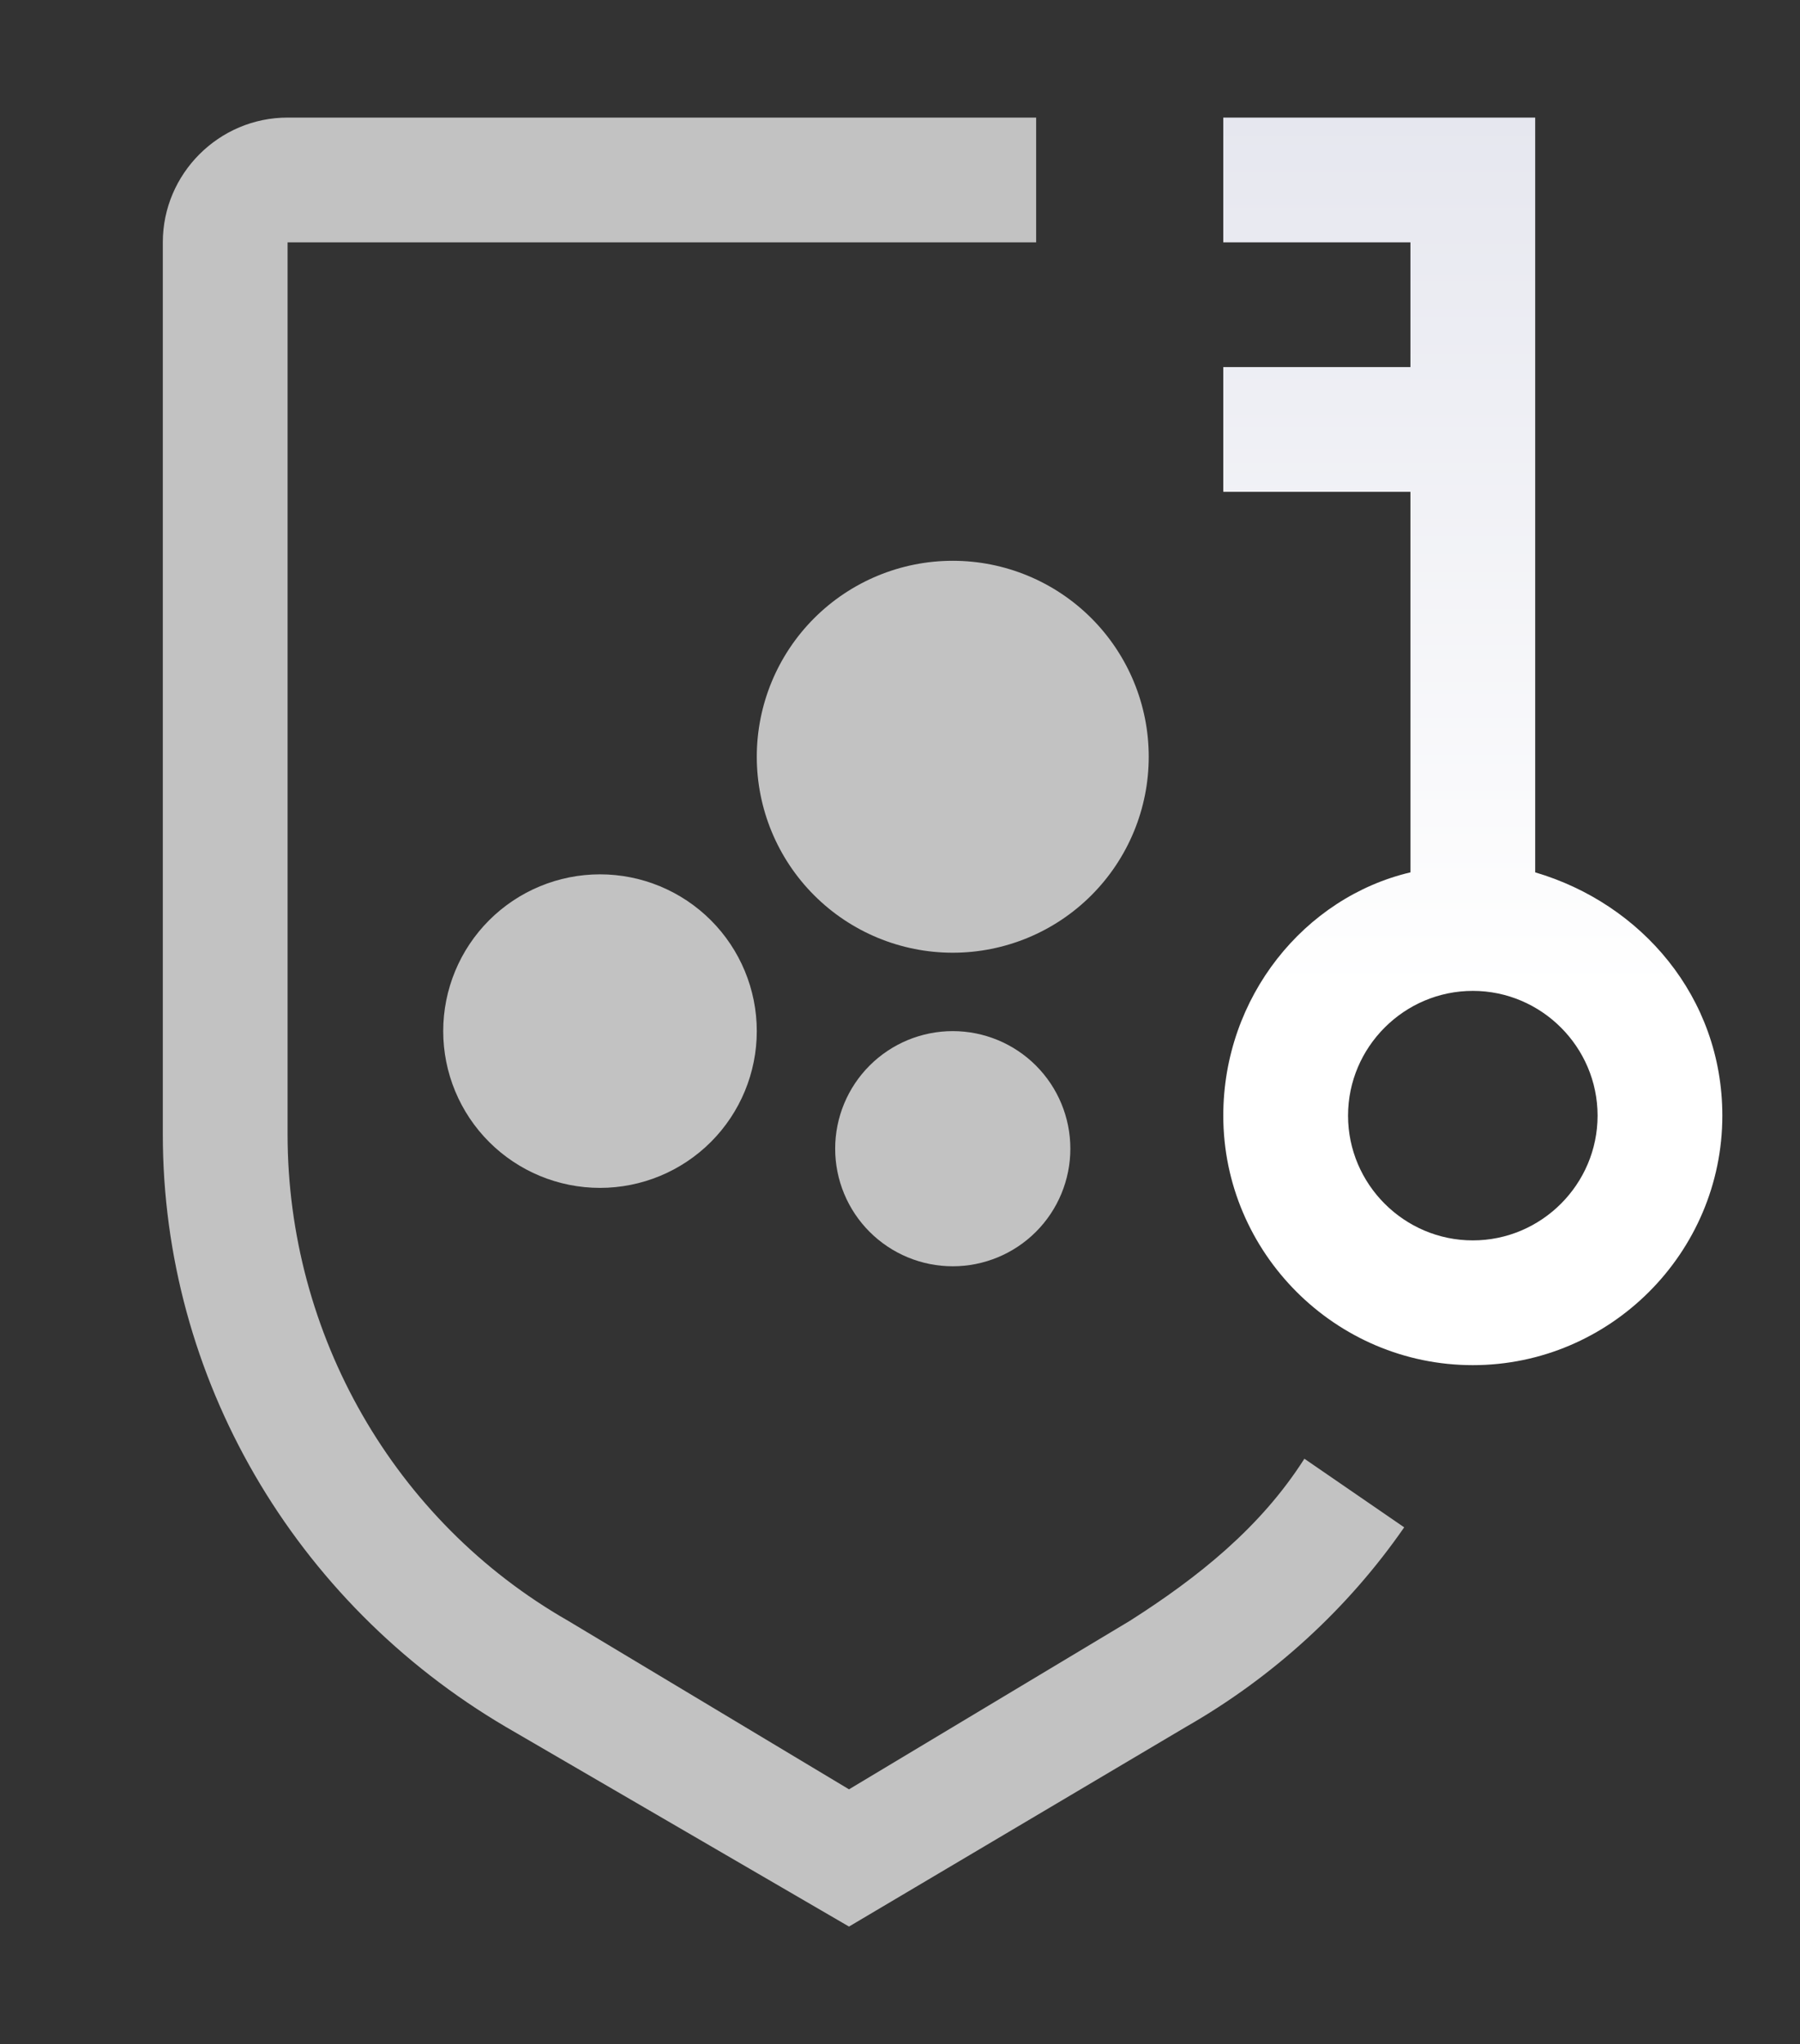
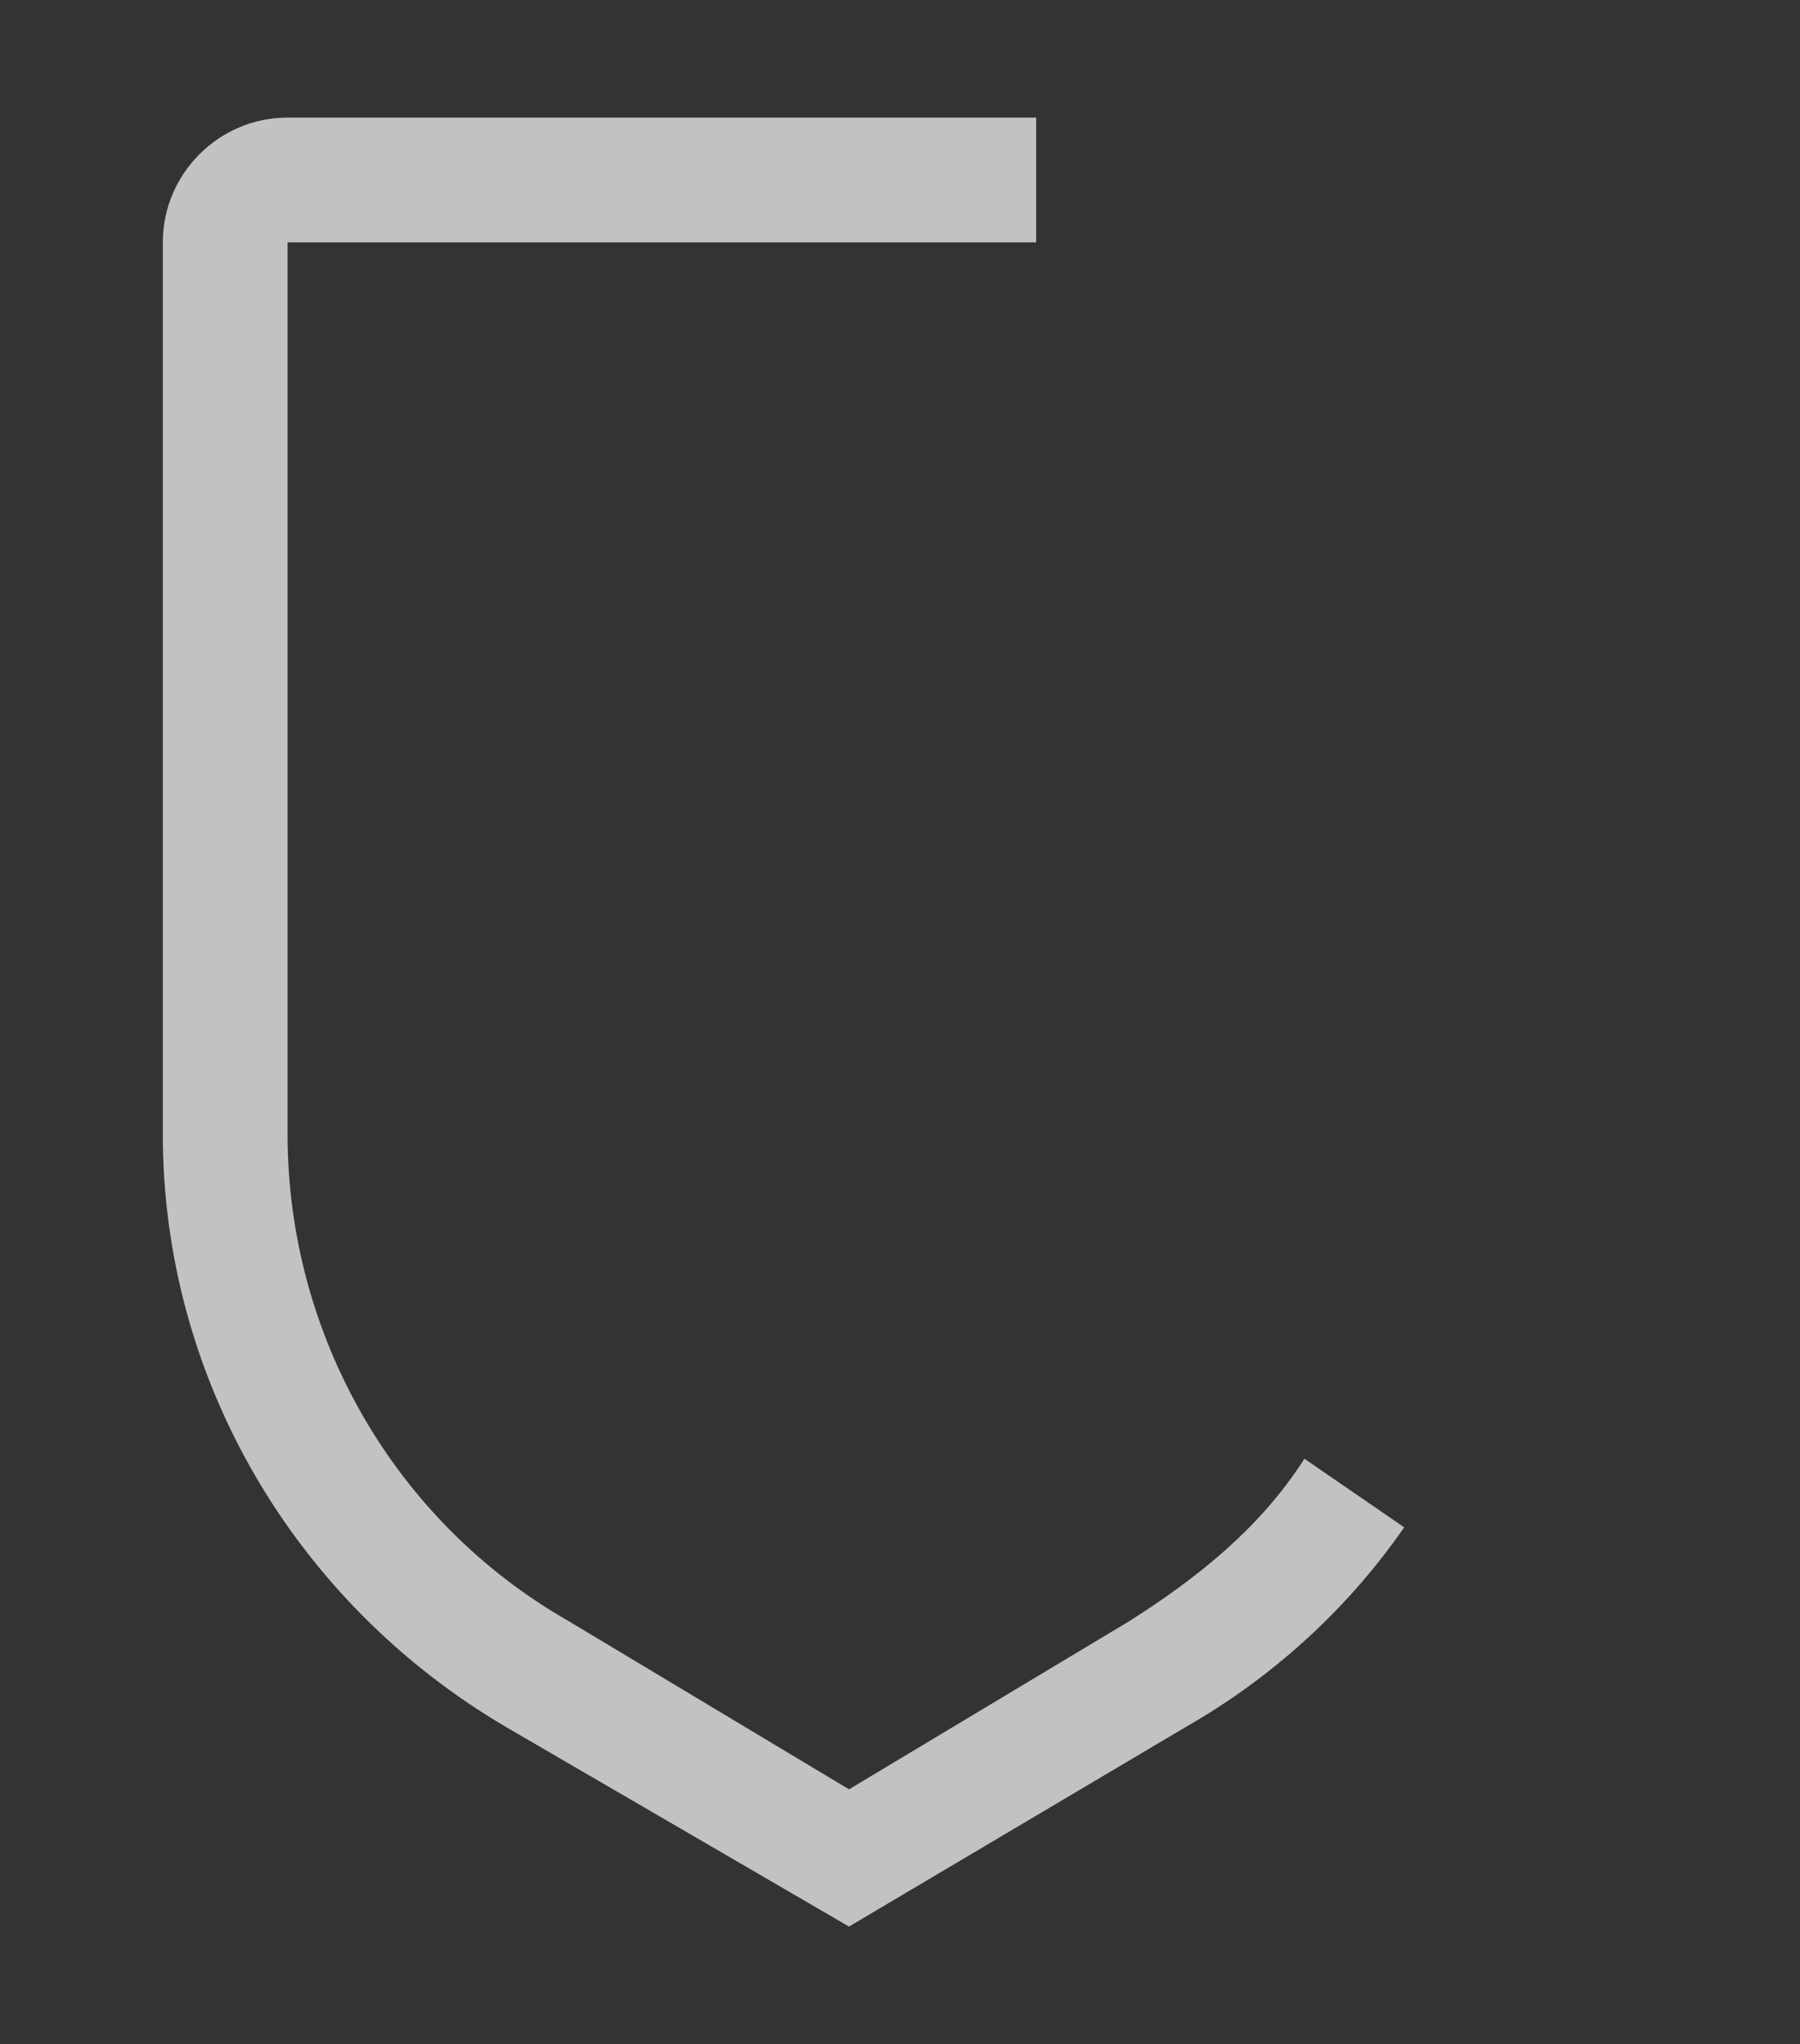
<svg xmlns="http://www.w3.org/2000/svg" width="199" height="226" viewBox="0 0 199 226" fill="none">
  <rect x="0" y="0" width="199" height="226" fill="#333333" stroke="none" />
-   <path d="M169.724 96.448V13H135.241V26.793H155.931V40.586H135.241V54.379H155.931V96.448C144.207 99.207 135.241 110.241 135.241 123.345C135.241 138.517 147.655 150.931 162.828 150.931C178 150.931 190.414 138.517 190.414 123.345C190.414 110.241 181.448 99.897 169.724 96.448ZM162.828 137.138C155.241 137.138 149.034 130.931 149.034 123.345C149.034 115.759 155.241 109.552 162.828 109.552C170.414 109.552 176.621 115.759 176.621 123.345C176.621 130.931 170.414 137.138 162.828 137.138Z" fill="url(#paint0_linear_126_2)" />
  <path d="M93.862 213L55.931 190.931C32.483 177.138 18 152.31 18 125.414V26.793C18 19.207 24.207 13 31.793 13H114.552V26.793H31.793V125.414C31.793 147.483 43.517 168.172 62.828 179.207L93.862 197.828L124.897 179.207C132.483 174.379 139.379 168.862 144.207 161.276L155.241 168.862C149.034 177.828 140.759 185.414 131.103 190.931L93.862 213Z" fill="white" fill-opacity="0.7" />
-   <path d="M105.333 114C108.781 114 112.088 115.37 114.526 117.808C116.964 120.246 118.333 123.552 118.333 127C118.333 130.448 116.964 133.754 114.526 136.192C112.088 138.63 108.781 140 105.333 140C101.886 140 98.579 138.63 96.141 136.192C93.703 133.754 92.333 130.448 92.333 127C92.333 123.552 93.703 120.246 96.141 117.808C98.579 115.37 101.886 114 105.333 114ZM66.333 96.667C70.93 96.667 75.339 98.493 78.59 101.743C81.841 104.994 83.667 109.403 83.667 114C83.667 118.597 81.841 123.006 78.59 126.257C75.339 129.507 70.93 131.333 66.333 131.333C61.736 131.333 57.327 129.507 54.077 126.257C50.826 123.006 49 118.597 49 114C49 109.403 50.826 104.994 54.077 101.743C57.327 98.493 61.736 96.667 66.333 96.667ZM105.333 62C111.08 62 116.591 64.283 120.654 68.346C124.717 72.409 127 77.92 127 83.667C127 89.413 124.717 94.924 120.654 98.987C116.591 103.051 111.08 105.333 105.333 105.333C99.587 105.333 94.076 103.051 90.013 98.987C85.949 94.924 83.667 89.413 83.667 83.667C83.667 77.92 85.949 72.409 90.013 68.346C94.076 64.283 99.587 62 105.333 62Z" fill="white" fill-opacity="0.7" />
  <defs>
    <linearGradient id="paint0_linear_126_2" x1="162.828" y1="13" x2="162.828" y2="150.931" gradientUnits="userSpaceOnUse">
      <stop stop-color="#E6E7EF" />
      <stop offset="0.7" stop-color="white" />
    </linearGradient>
  </defs>
</svg>